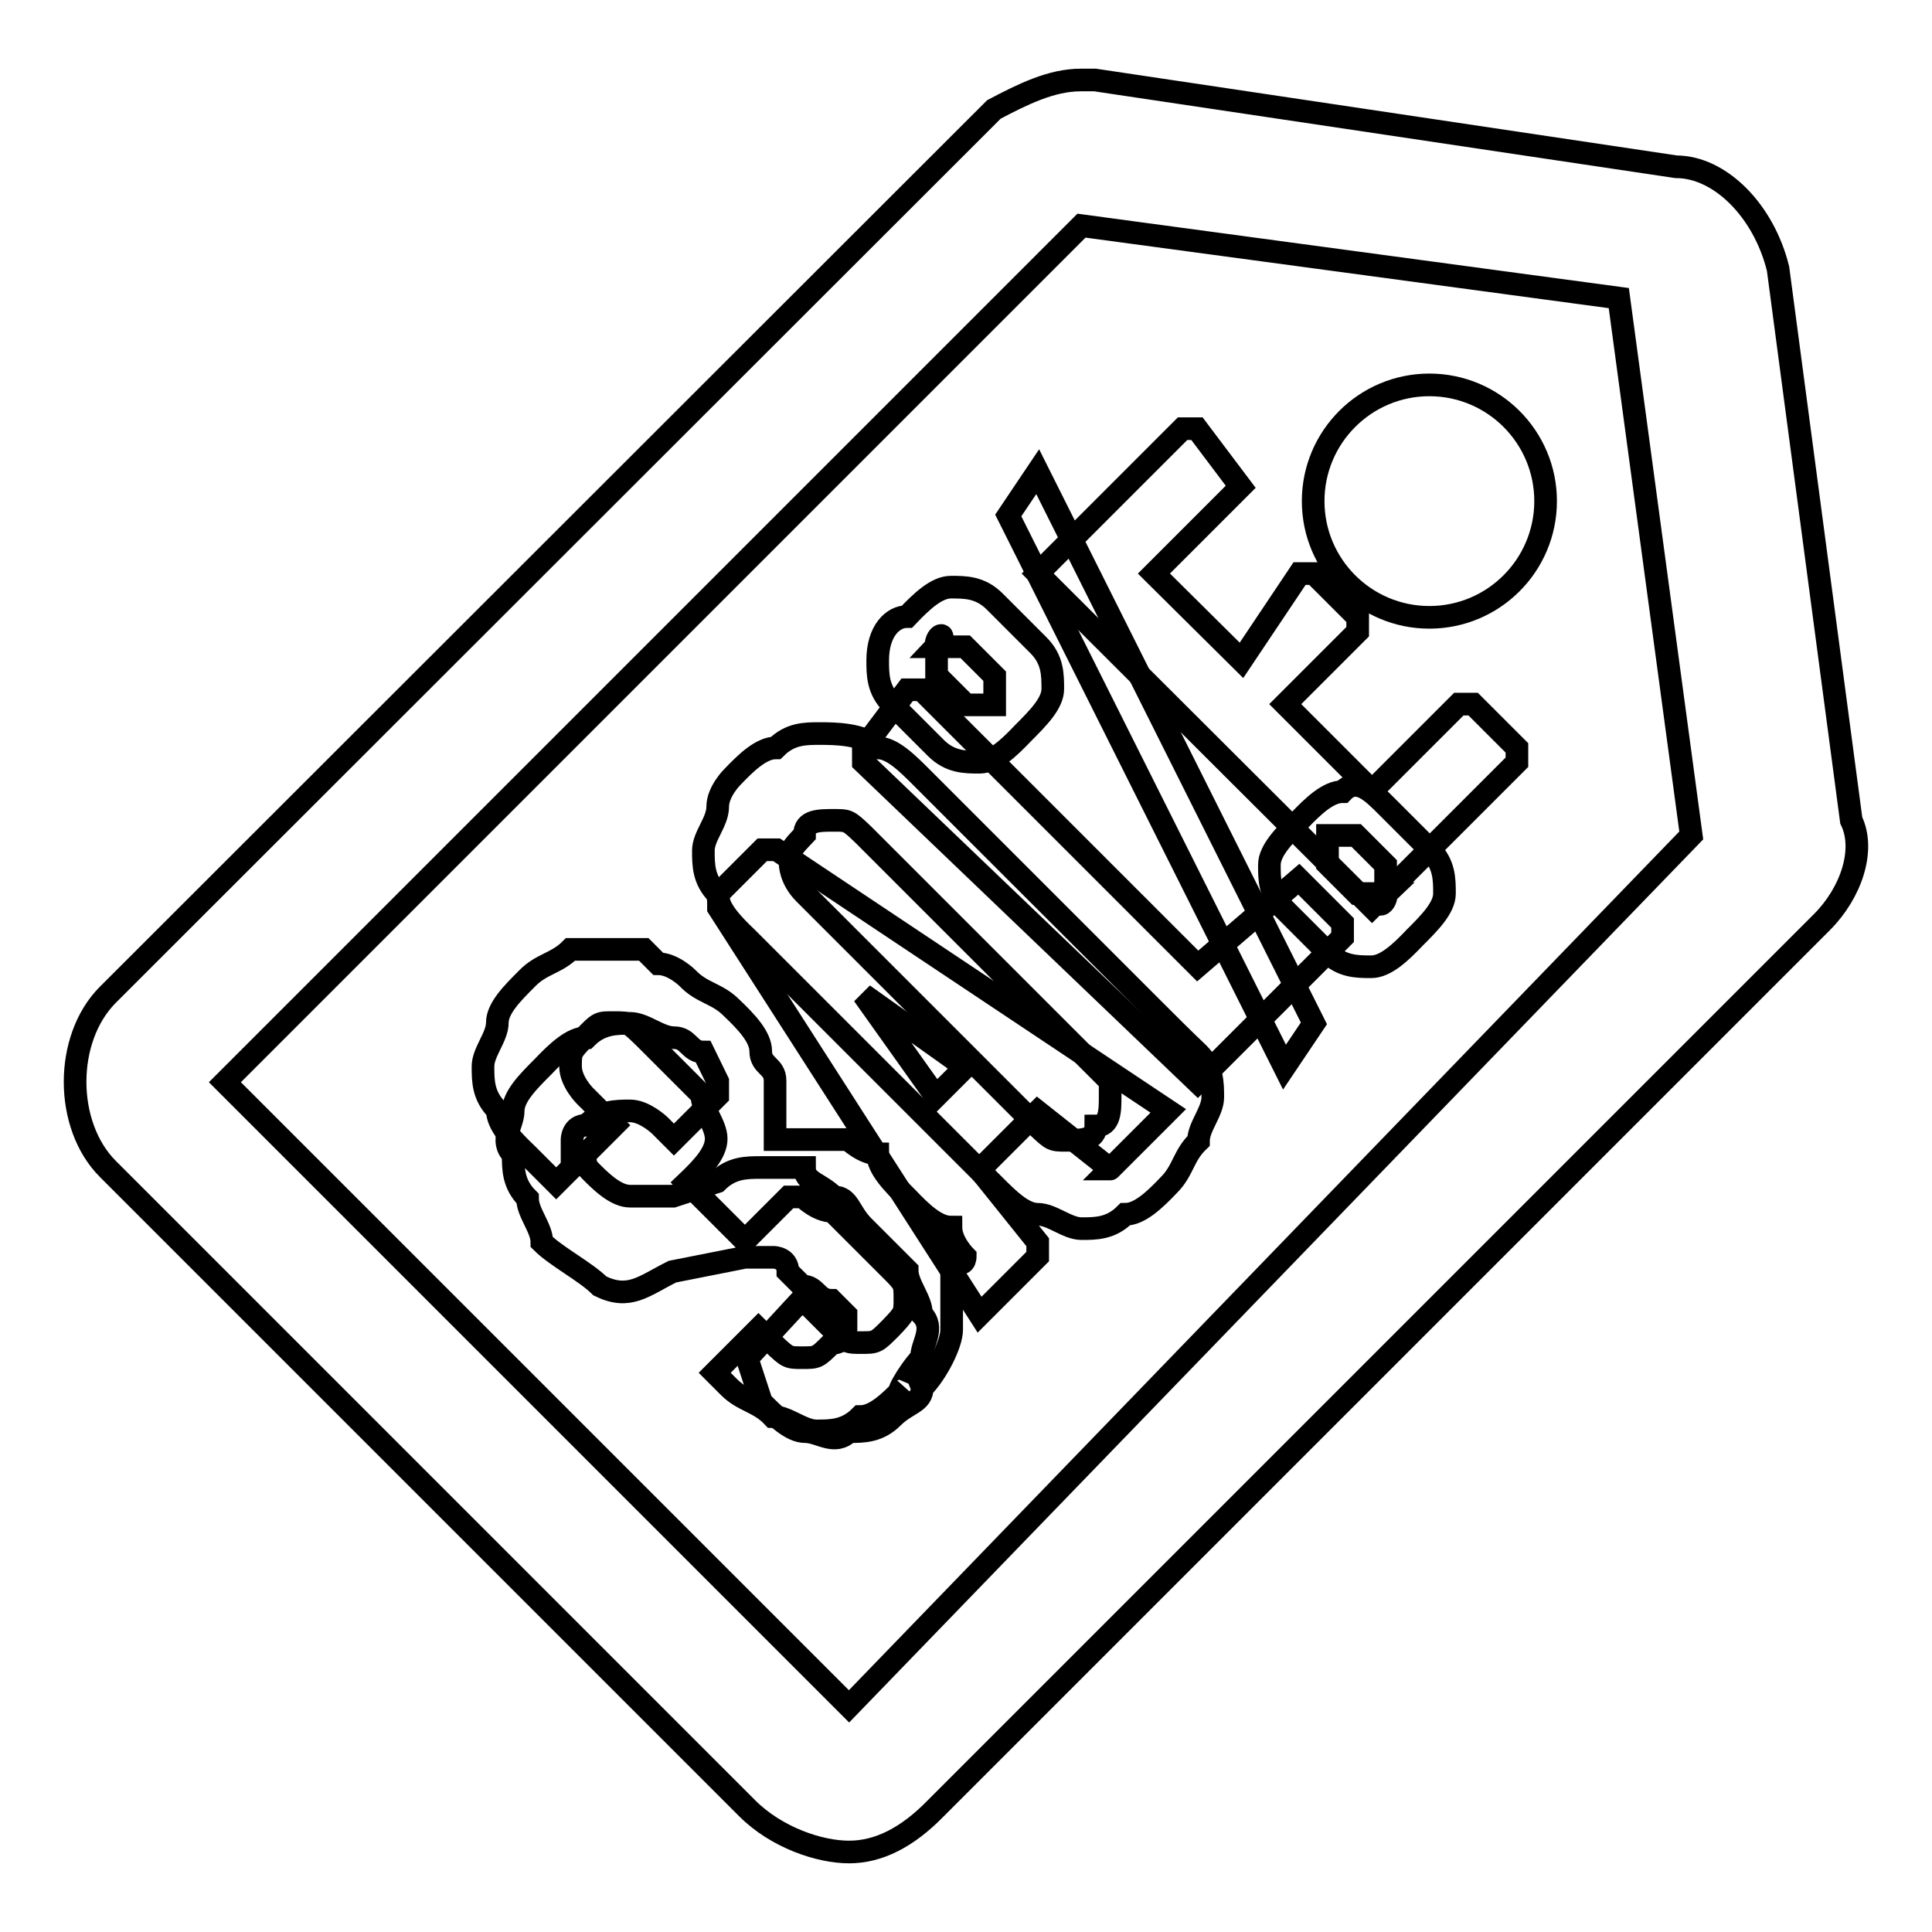
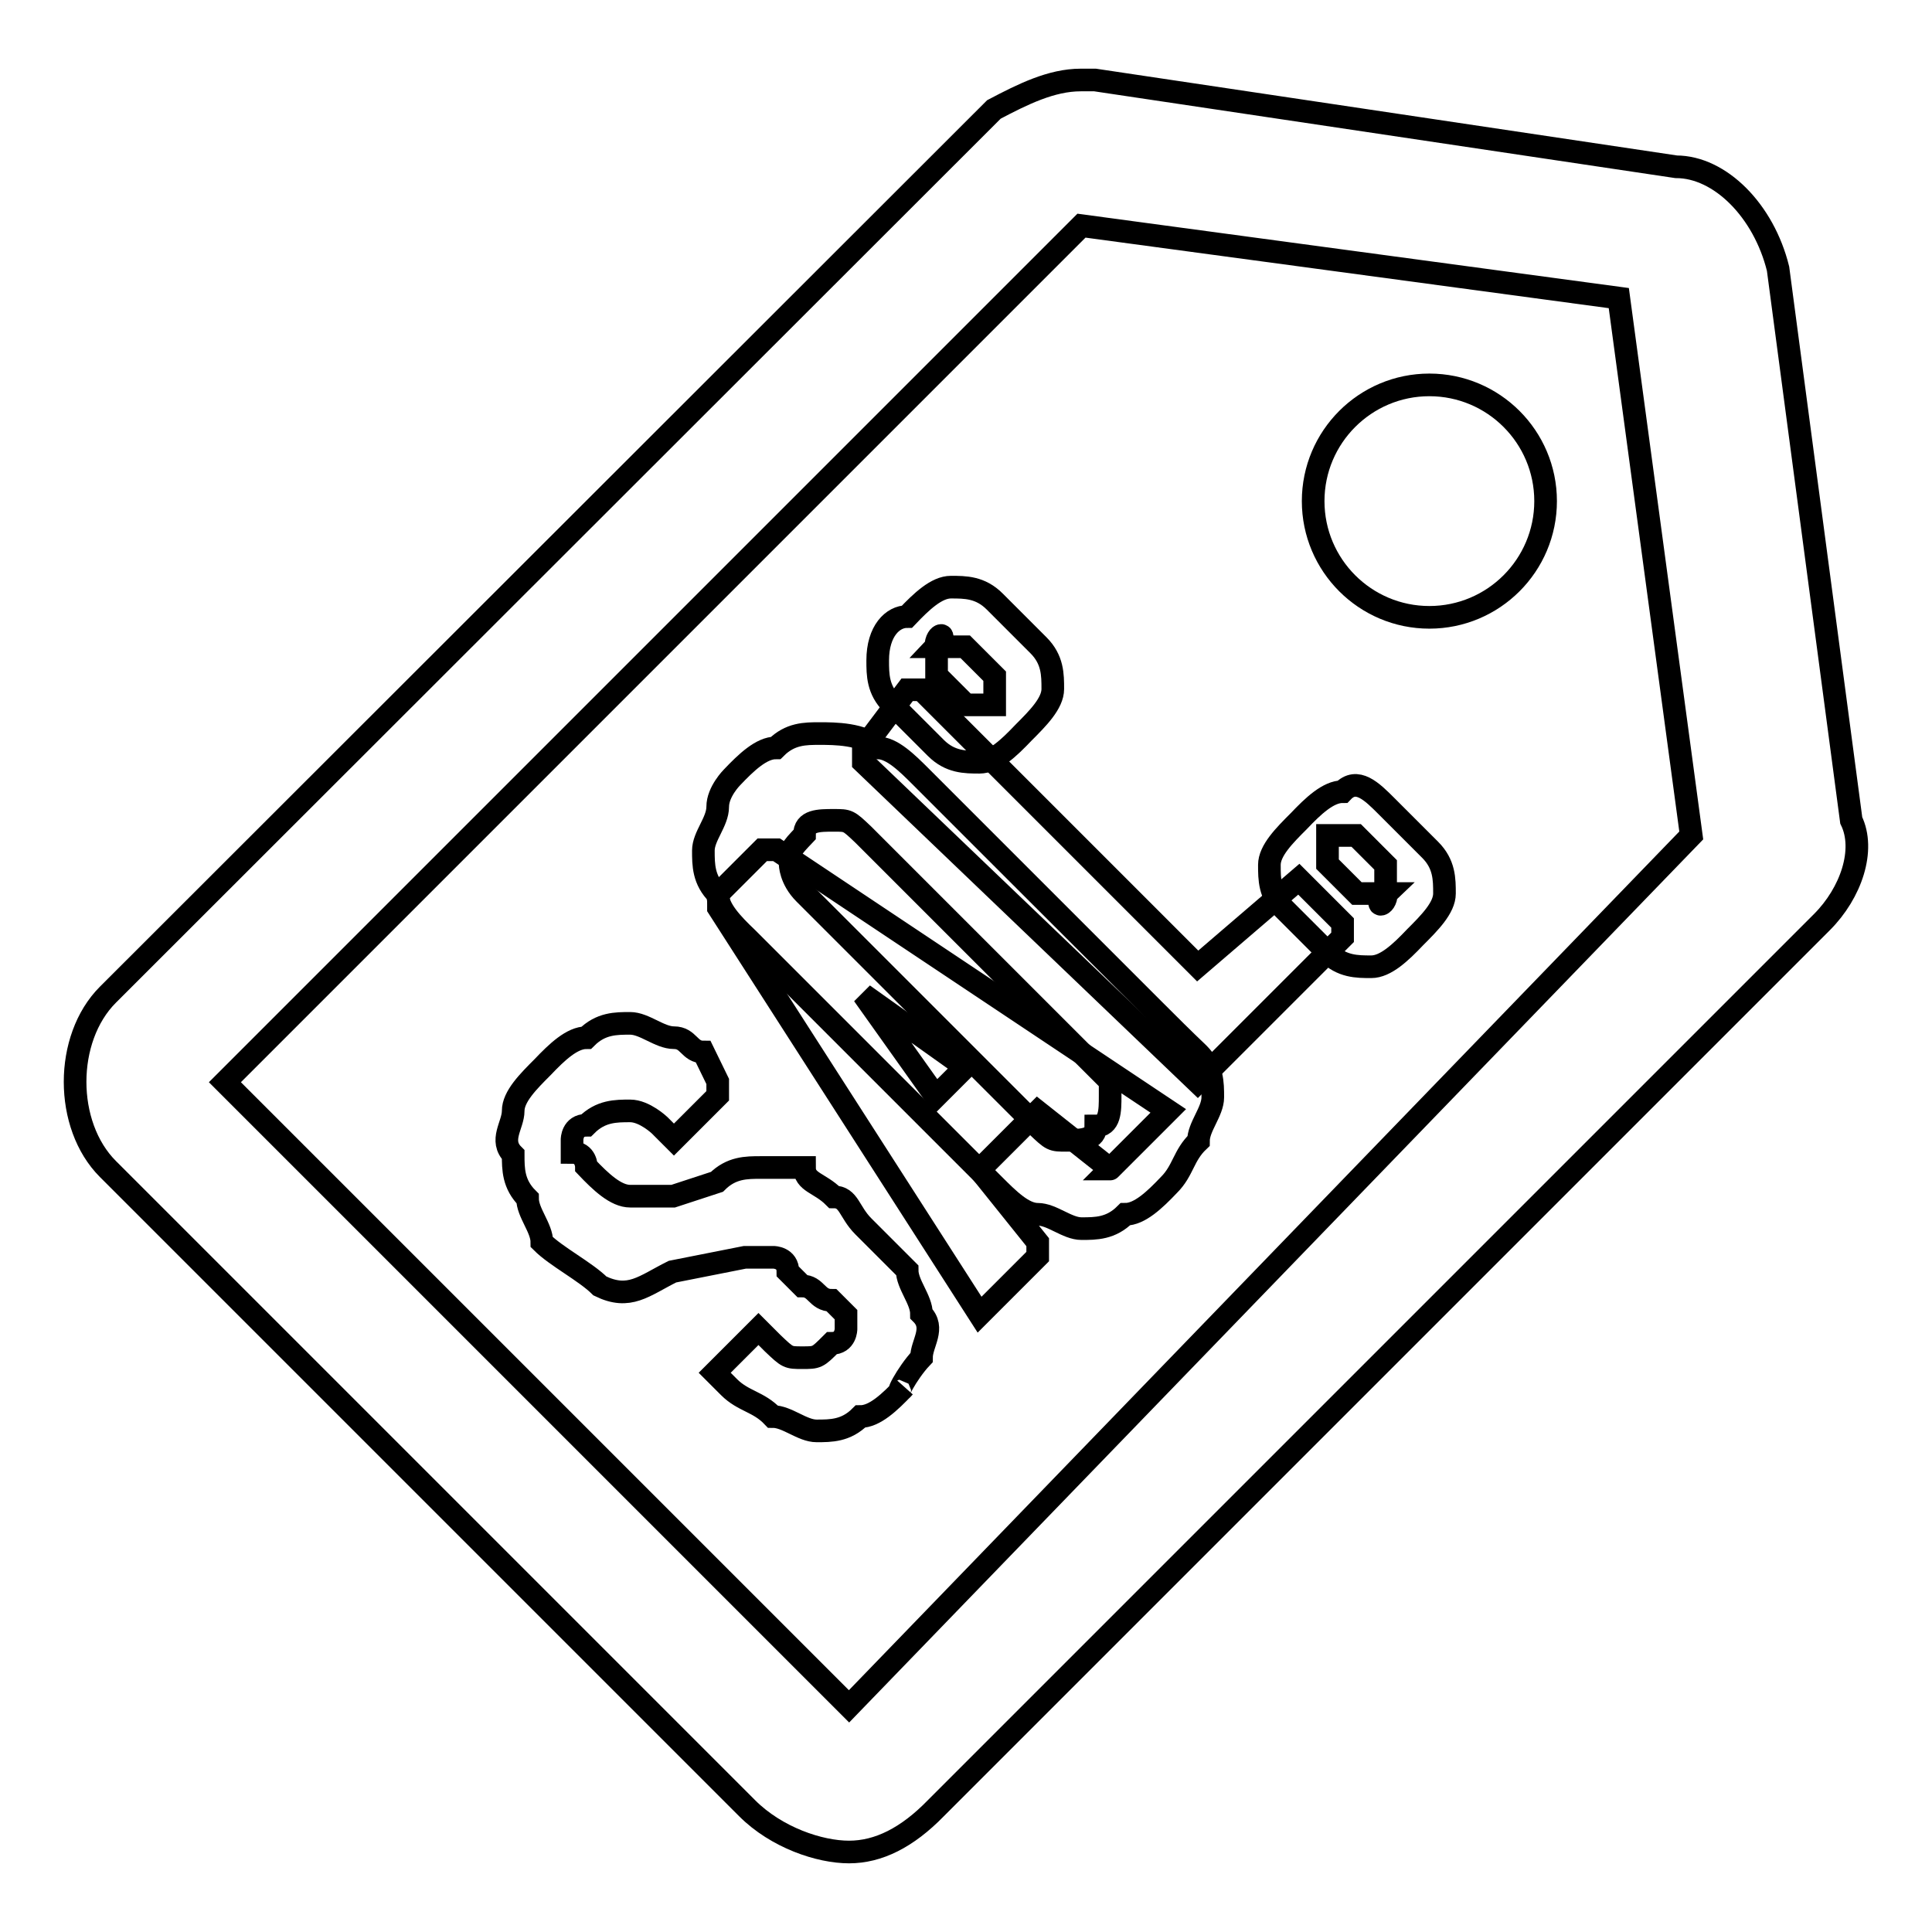
<svg xmlns="http://www.w3.org/2000/svg" version="1.1" x="0px" y="0px" viewBox="0 0 256 256" enable-background="new 0 0 256 256" xml:space="preserve">
  <g>
    <g>
      <path stroke-width="3" fill-opacity="0" stroke="#000000" d="M122.1,179.9c0-1.9,1.9-3.9,0-5.8c0-1.9-1.9-3.9-1.9-5.8c-1.9-1.9-3.9-3.9-5.8-5.8c-1.9-1.9-1.9-3.9-3.9-3.9c-1.9-1.9-3.9-1.9-3.9-3.9c-1.9,0-3.9,0-5.8,0c-1.9,0-3.9,0-5.8,1.9l-5.8,1.9c-1.9,0-1.9,0-1.9,0h-1.9h-1.9c-1.9,0-3.9-1.9-5.8-3.9c0,0,0-1.9-1.9-1.9V151c0,0,0-1.9,1.9-1.9c1.9-1.9,3.9-1.9,5.8-1.9c1.9,0,3.9,1.9,3.9,1.9l1.9,1.9l0,0l0,0l0,0l5.8-5.8v-1.9l-1.9-3.9c-1.9,0-1.9-1.9-3.9-1.9c-1.9,0-3.9-1.9-5.8-1.9c-1.9,0-3.9,0-5.8,1.9c-1.9,0-3.9,1.9-5.8,3.9c-1.9,1.9-3.9,3.9-3.9,5.8c0,1.9-1.9,3.9,0,5.8c0,1.9,0,3.9,1.9,5.8c0,1.9,1.9,3.9,1.9,5.8c1.9,1.9,5.8,3.9,7.7,5.8c3.9,1.9,5.8,0,9.6-1.9l9.6-1.9c1.9,0,1.9,0,1.9,0h1.9c0,0,1.9,0,1.9,1.9l1.9,1.9c1.9,0,1.9,1.9,3.9,1.9l1.9,1.9v1.9c0,0,0,1.9-1.9,1.9c-1.9,1.9-1.9,1.9-3.9,1.9c-1.9,0-1.9,0-3.9-1.9l-1.9-1.9l0,0l0,0l-5.8,5.8l0,0l0,0l0,0l1.9,1.9c1.9,1.9,3.9,1.9,5.8,3.9c1.9,0,3.9,1.9,5.8,1.9c1.9,0,3.9,0,5.8-1.9c1.9,0,3.9-1.9,5.8-3.9C118.2,185.7,120.2,181.9,122.1,179.9z" />
      <path stroke-width="3" fill-opacity="0" stroke="#000000" d="M147.1,154.9C149,154.9,149,154.9,147.1,154.9l7.7-7.7l0,0l0,0l-51.9-34.6c0,0,0,0-1.9,0l-5.8,5.8c0,0,0,0,0,1.9l34.6,53.9l0,0l0,0l0,0l7.7-7.7c0,0,0,0,0-1.9l-7.7-9.6l7.7-7.7L147.1,154.9z M127.9,141.4l-3.9,3.9l-9.6-13.5L127.9,141.4z" />
      <path stroke-width="3" fill-opacity="0" stroke="#000000" d="M158.7,143.4L158.7,143.4L158.7,143.4l19.2-19.2v-1.9l-5.8-5.8l0,0l0,0L158.7,128l-36.6-36.6h-1.9l-5.8,7.7v1.9L158.7,143.4z" />
-       <path stroke-width="3" fill-opacity="0" stroke="#000000" d="M137.5,76l44.3,44.2l0,0l0,0L201,101v-1.9l-5.8-5.8h-1.9l-11.5,11.5l-11.5-11.5l9.6-9.6v-1.9l-5.8-5.8h-1.9l-7.7,11.5L152.9,76l11.5-11.5l0,0l0,0l-5.8-7.7h-1.9L137.5,76L137.5,76z" />
-       <path stroke-width="3" fill-opacity="0" stroke="#000000" d="M127.9,166.5c0,0-1.9-1.9-1.9-3.9c-1.9,0-3.9-1.9-5.8-3.9c-1.9-1.9-3.9-3.9-3.9-5.8c-1.9,0-3.9-1.9-3.9-1.9c-1.9,0-1.9,0-3.9,0c-1.9,0-3.9,0-5.8,0c0-1.9,0-3.9,0-3.9c0-1.9,0-1.9,0-3.9s-1.9-1.9-1.9-3.9c0-1.9-1.9-3.9-3.9-5.8c-1.9-1.9-3.9-1.9-5.8-3.9c0,0-1.9-1.9-3.9-1.9l-1.9-1.9c-1.9,0-1.9,0-3.9,0s-3.9,0-5.8,0c-1.9,1.9-3.9,1.9-5.8,3.9c-1.9,1.9-3.9,3.9-3.9,5.8s-1.9,3.9-1.9,5.8c0,1.9,0,3.9,1.9,5.8c0,1.9,1.9,3.9,3.9,5.8l3.9,3.9l7.7-7.7l-3.9-3.9c0,0-1.9-1.9-1.9-3.9c0-1.9,0-1.9,1.9-3.9s1.9-1.9,3.9-1.9s1.9,0,3.9,1.9l7.7,7.7c0,1.9,1.9,3.9,1.9,5.8c0,1.9-1.9,3.9-3.9,5.8l7.7,7.7c1.9-1.9,1.9-1.9,3.9-3.9l1.9-1.9h1.9c0,0,1.9,1.9,3.9,1.9l7.7,7.7c1.9,1.9,1.9,1.9,1.9,3.9c0,1.9,0,1.9-1.9,3.9c-1.9,1.9-1.9,1.9-3.9,1.9c-1.9,0-1.9,0-3.9-1.9l-3.9-3.9L99,180l1.9,5.8c1.9,1.9,3.9,3.9,5.8,3.9c1.9,0,3.9,1.9,5.8,0c1.9,0,3.9,0,5.8-1.9c1.9-1.9,3.9-1.9,3.9-3.9c1.9-1.9,3.9-5.8,3.9-7.7c0-1.9,0-5.8,0-7.7c0-1.9,0-1.9,0-1.9C127.9,168.4,127.9,166.5,127.9,166.5z" />
      <path stroke-width="3" fill-opacity="0" stroke="#000000" d="M152.9,133.8L122.1,103c-1.9-1.9-3.9-3.9-5.8-3.9c-1.9-1.9-5.8-1.9-7.7-1.9c-1.9,0-3.9,0-5.8,1.9c-1.9,0-3.9,1.9-5.8,3.9c0,0-1.9,1.9-1.9,3.9s-1.9,3.9-1.9,5.8s0,3.9,1.9,5.8c0,1.9,1.9,3.9,3.9,5.8l32.7,32.7c1.9,1.9,3.9,3.9,5.8,3.9c1.9,0,3.9,1.9,5.8,1.9c1.9,0,3.9,0,5.8-1.9c1.9,0,3.9-1.9,5.8-3.9c1.9-1.9,1.9-3.9,3.9-5.8c0-1.9,1.9-3.9,1.9-5.8c0-1.9,0-3.9-1.9-5.8C156.7,137.6,154.8,135.7,152.9,133.8z M145.2,149.2c0,1.9-1.9,1.9-3.9,1.9c-1.9,0-1.9,0-3.9-1.9l-30.8-30.8c-1.9-1.9-1.9-3.9-1.9-3.9c0-1.9,0-1.9,1.9-3.9c0-1.9,1.9-1.9,3.9-1.9c1.9,0,1.9,0,3.9,1.9l32.7,32.7v1.9C147.1,147.2,147.1,149.2,145.2,149.2z" />
-       <path stroke-width="3" fill-opacity="0" stroke="#000000" d="M133.6,68.3l36.6,73.1l3.9-5.8l-36.6-73.1L133.6,68.3z" />
      <path stroke-width="3" fill-opacity="0" stroke="#000000" d="M124,99.1c1.9,1.9,3.9,1.9,5.8,1.9c1.9,0,3.9-1.9,5.8-3.9c1.9-1.9,3.9-3.9,3.9-5.8c0-1.9,0-3.9-1.9-5.8l-5.8-5.8c-1.9-1.9-3.9-1.9-5.8-1.9c-1.9,0-3.9,1.9-5.8,3.9c-1.9,0-3.9,1.9-3.9,5.8c0,1.9,0,3.9,1.9,5.8L124,99.1z M124,85.7C124,83.7,125.9,83.7,124,85.7c1.9,0,3.9,0,3.9,0l3.9,3.9v1.9v1.9h-1.9h-1.9l-3.9-3.9v-1.9V85.7z" />
      <path stroke-width="3" fill-opacity="0" stroke="#000000" d="M183.7,106.8c-1.9-1.9-3.9-3.9-5.8-1.9c-1.9,0-3.9,1.9-5.8,3.9c-1.9,1.9-3.9,3.9-3.9,5.8c0,1.9,0,3.9,1.9,5.8l5.8,5.8c1.9,1.9,3.9,1.9,5.8,1.9c1.9,0,3.9-1.9,5.8-3.9c1.9-1.9,3.9-3.9,3.9-5.8s0-3.9-1.9-5.8L183.7,106.8z M183.7,118.4C183.7,120.3,181.7,120.3,183.7,118.4c-1.9,0-3.9,0-3.9,0l-3.9-3.9v-1.9v-1.9h1.9h1.9l3.9,3.9v1.9V118.4z" />
      <path stroke-width="3" fill-opacity="0" stroke="#000000" d="M235.6,35.6c-1.9-7.7-7.7-13.5-13.5-13.5l-77-11.5h-1.9c-3.9,0-7.7,1.9-11.5,3.9L14.3,131.8c-5.8,5.8-5.8,17.3,0,23.1L99,239.6c3.9,3.9,9.6,5.8,13.5,5.8s7.7-1.9,11.5-5.8l117.4-117.4c3.9-3.9,5.8-9.6,3.9-13.5L235.6,35.6z M112.5,226.1l-82.7-82.7L143.3,29.9l71.2,9.6l9.6,71.2L112.5,226.1z" />
      <path stroke-width="3" fill-opacity="0" stroke="#000000" d="M174,66.4c0,8.5,6.9,15.4,15.4,15.4s15.4-6.9,15.4-15.4c0-8.5-6.9-15.4-15.4-15.4S174,57.9,174,66.4z" />
    </g>
  </g>
</svg>